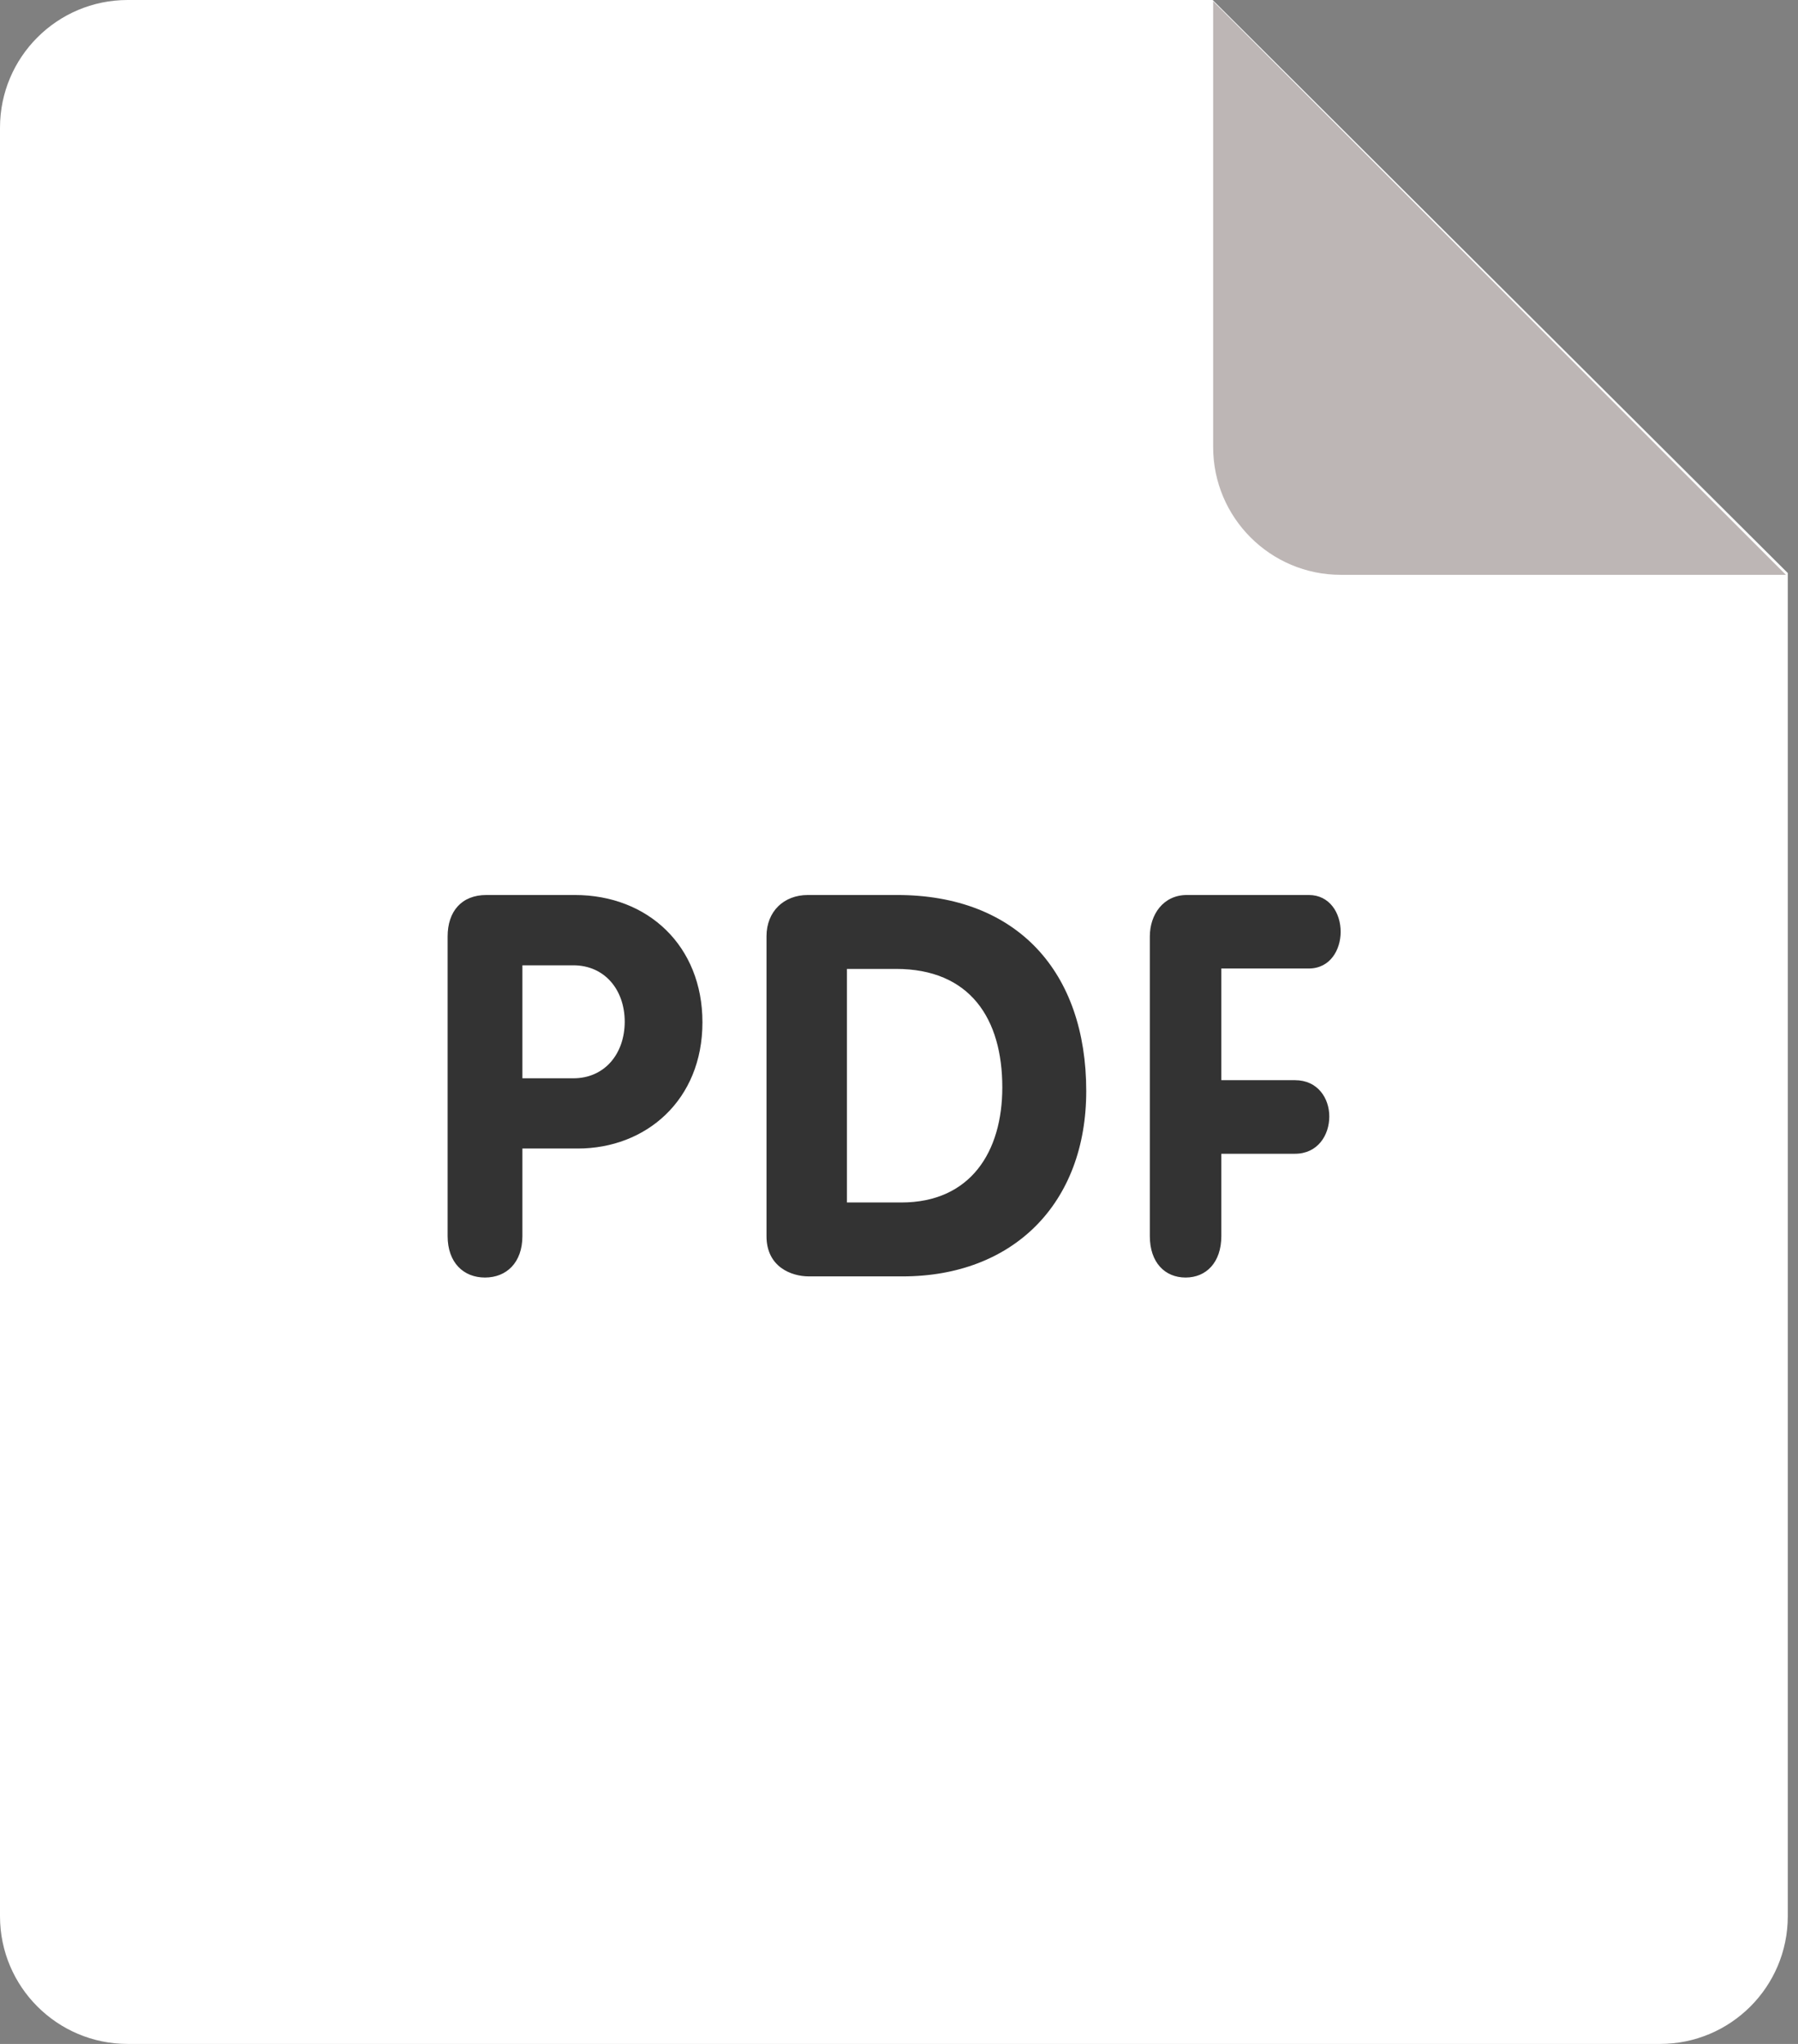
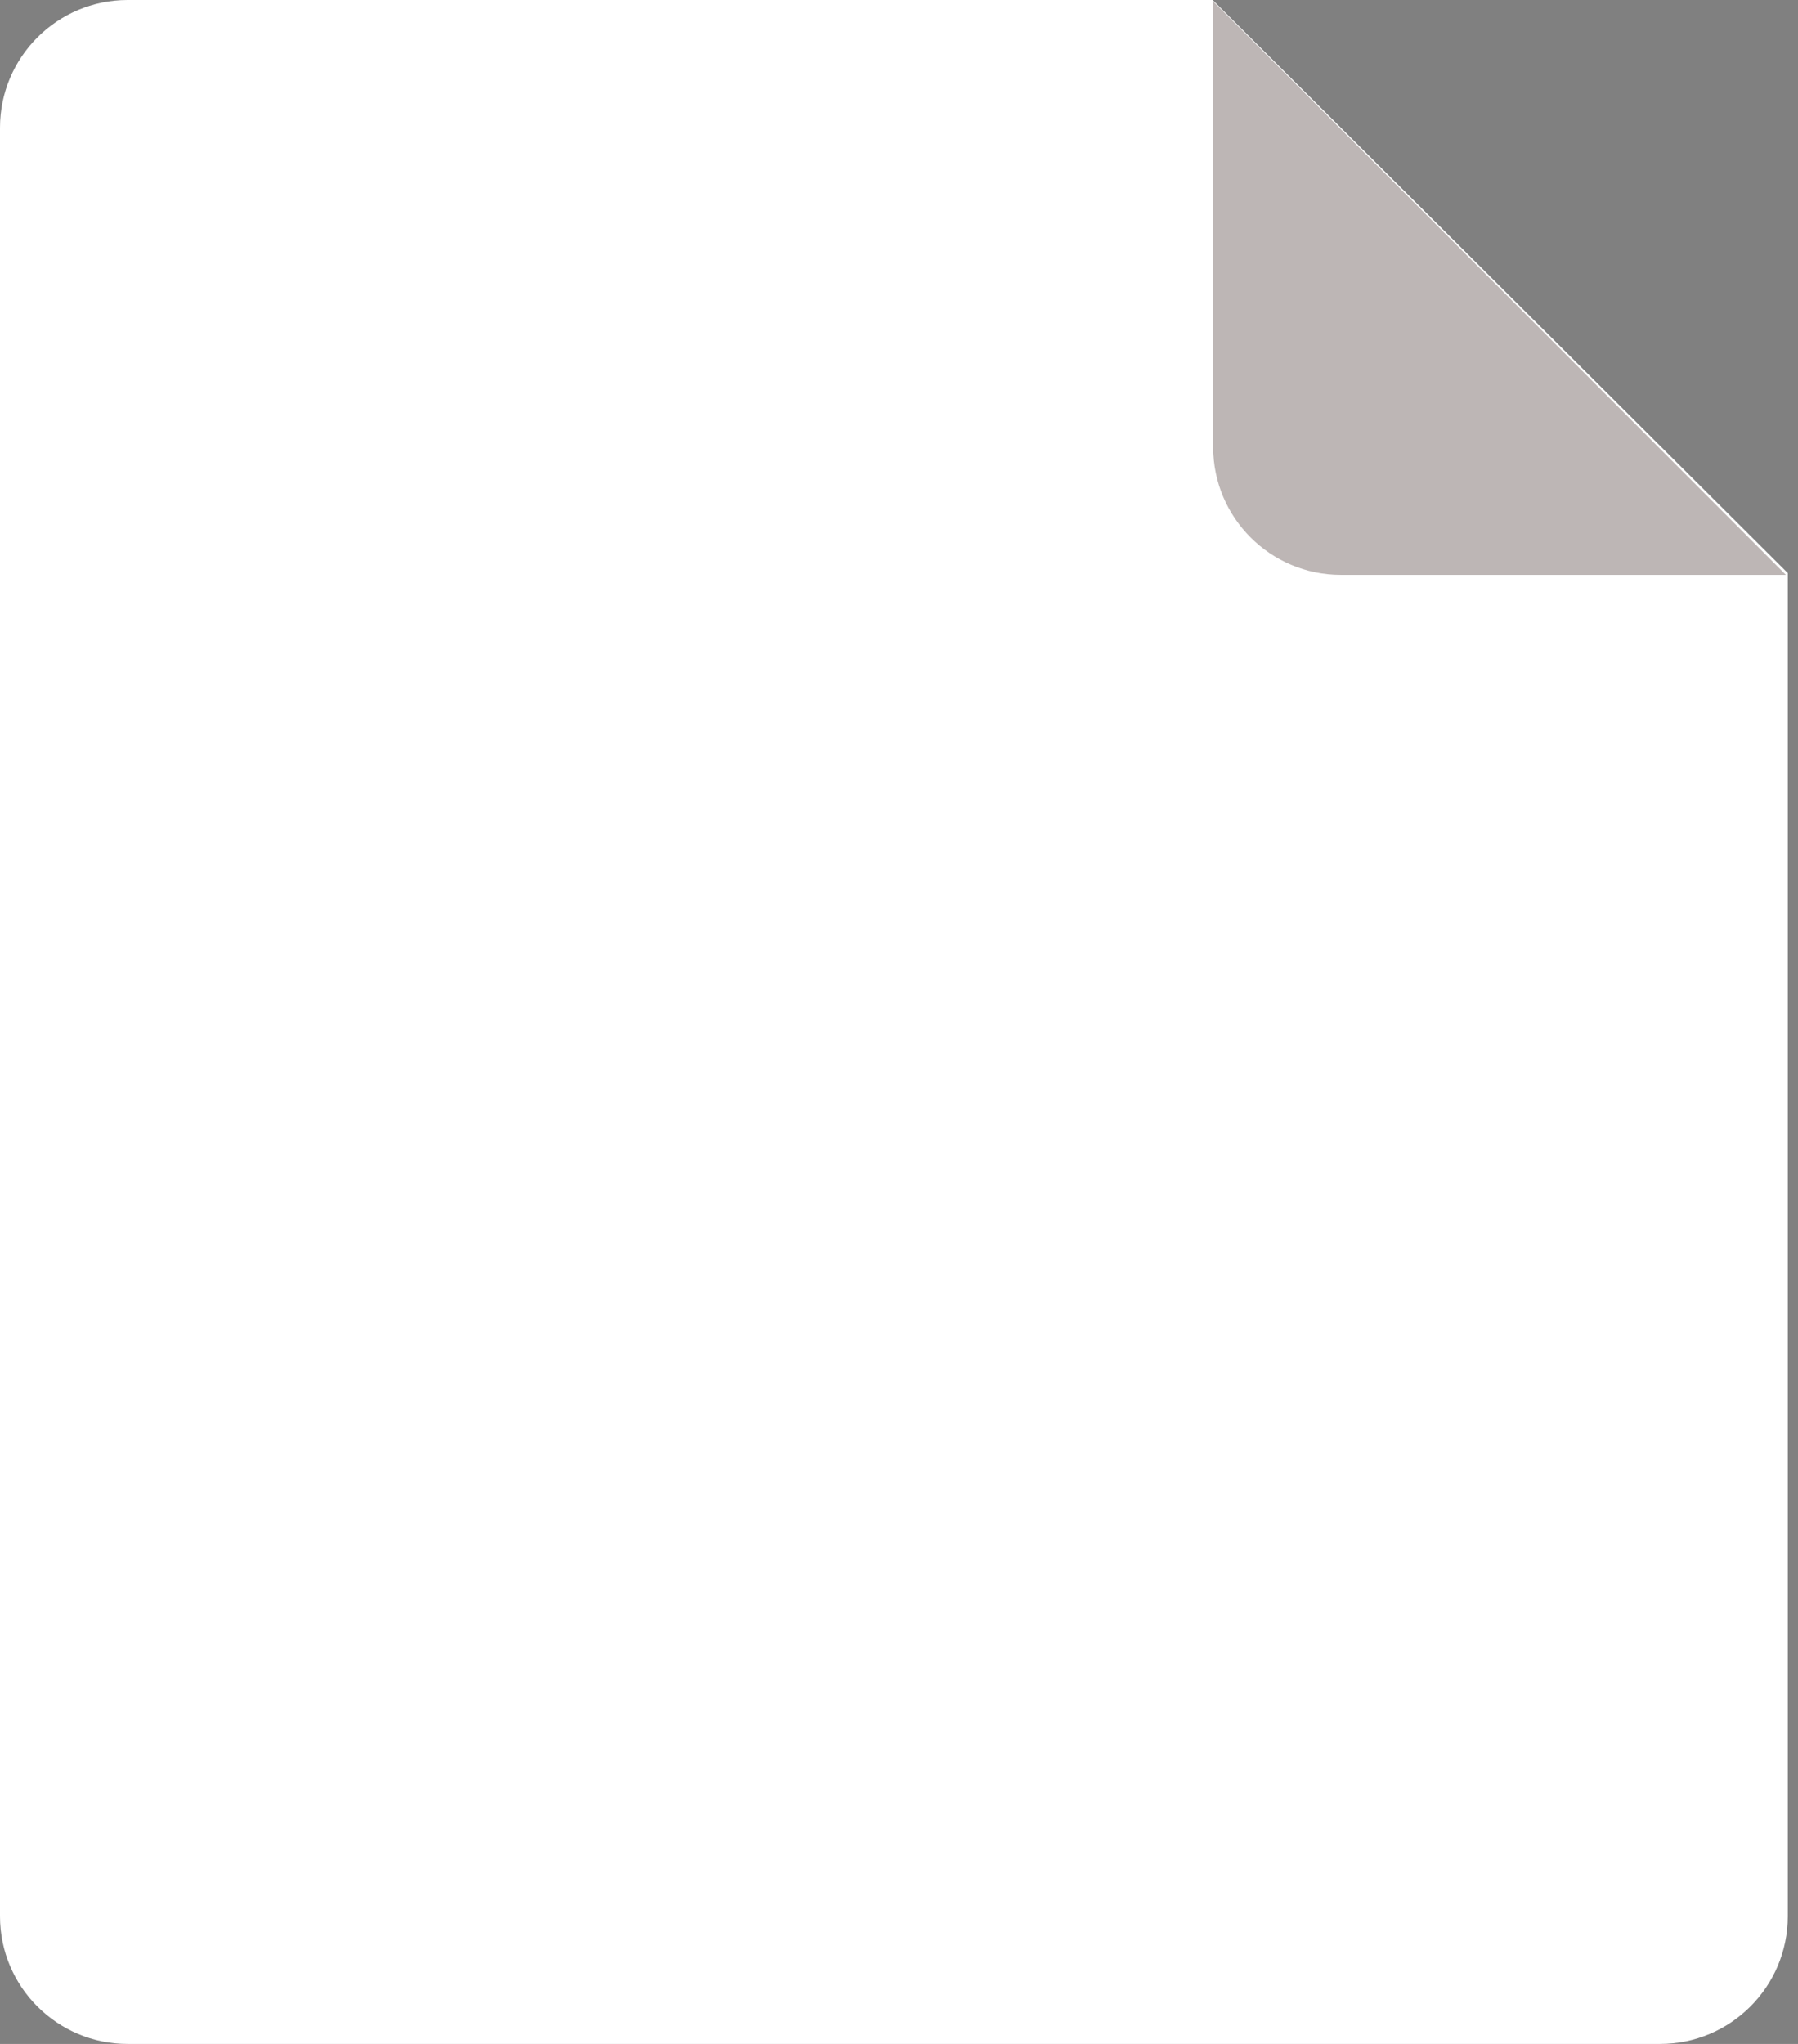
<svg xmlns="http://www.w3.org/2000/svg" width="22" height="25" viewBox="0 0 22 25" fill="none">
  <rect x="0" y="0" width="22" height="25" fill="#808080" stroke="none" />
  <path d="M1.562 0H14.838L21.875 7.009V23.438C21.875 24.301 21.175 25 20.312 25H1.562C0.7 25 0 24.301 0 23.438V1.562C0 0.699 0.7 0 1.562 0Z" fill="white" />
  <path d="M21.852 7.031H16.406C15.544 7.031 14.844 6.331 14.844 5.469V0.016L21.852 7.031Z" fill="#BDB6B5" />
-   <path d="M16.014 11.846C16.276 11.846 16.404 11.618 16.404 11.397C16.404 11.168 16.27 10.947 16.014 10.947H14.523C14.232 10.947 14.069 11.188 14.069 11.455V15.118C14.069 15.444 14.255 15.626 14.507 15.626C14.757 15.626 14.944 15.444 14.944 15.118V14.112H15.845C16.125 14.112 16.265 13.883 16.265 13.656C16.265 13.434 16.125 13.212 15.845 13.212H14.944V11.846H16.014ZM10.976 10.947H9.885C9.589 10.947 9.379 11.15 9.379 11.451V15.121C9.379 15.495 9.681 15.612 9.898 15.612H11.042C12.397 15.612 13.291 14.721 13.291 13.345C13.291 11.89 12.448 10.947 10.976 10.947ZM11.028 14.708H10.363V11.851H10.963C11.87 11.851 12.264 12.46 12.264 13.3C12.264 14.086 11.877 14.708 11.028 14.708ZM7.033 10.947H5.952C5.647 10.947 5.477 11.148 5.477 11.455V15.118C5.477 15.444 5.672 15.626 5.934 15.626C6.197 15.626 6.392 15.444 6.392 15.118V14.048H7.069C7.905 14.048 8.595 13.456 8.595 12.504C8.595 11.572 7.93 10.947 7.033 10.947ZM7.015 13.189H6.392V11.807H7.015C7.399 11.807 7.644 12.107 7.644 12.498C7.643 12.889 7.399 13.189 7.015 13.189Z" fill="#333333" />
</svg>